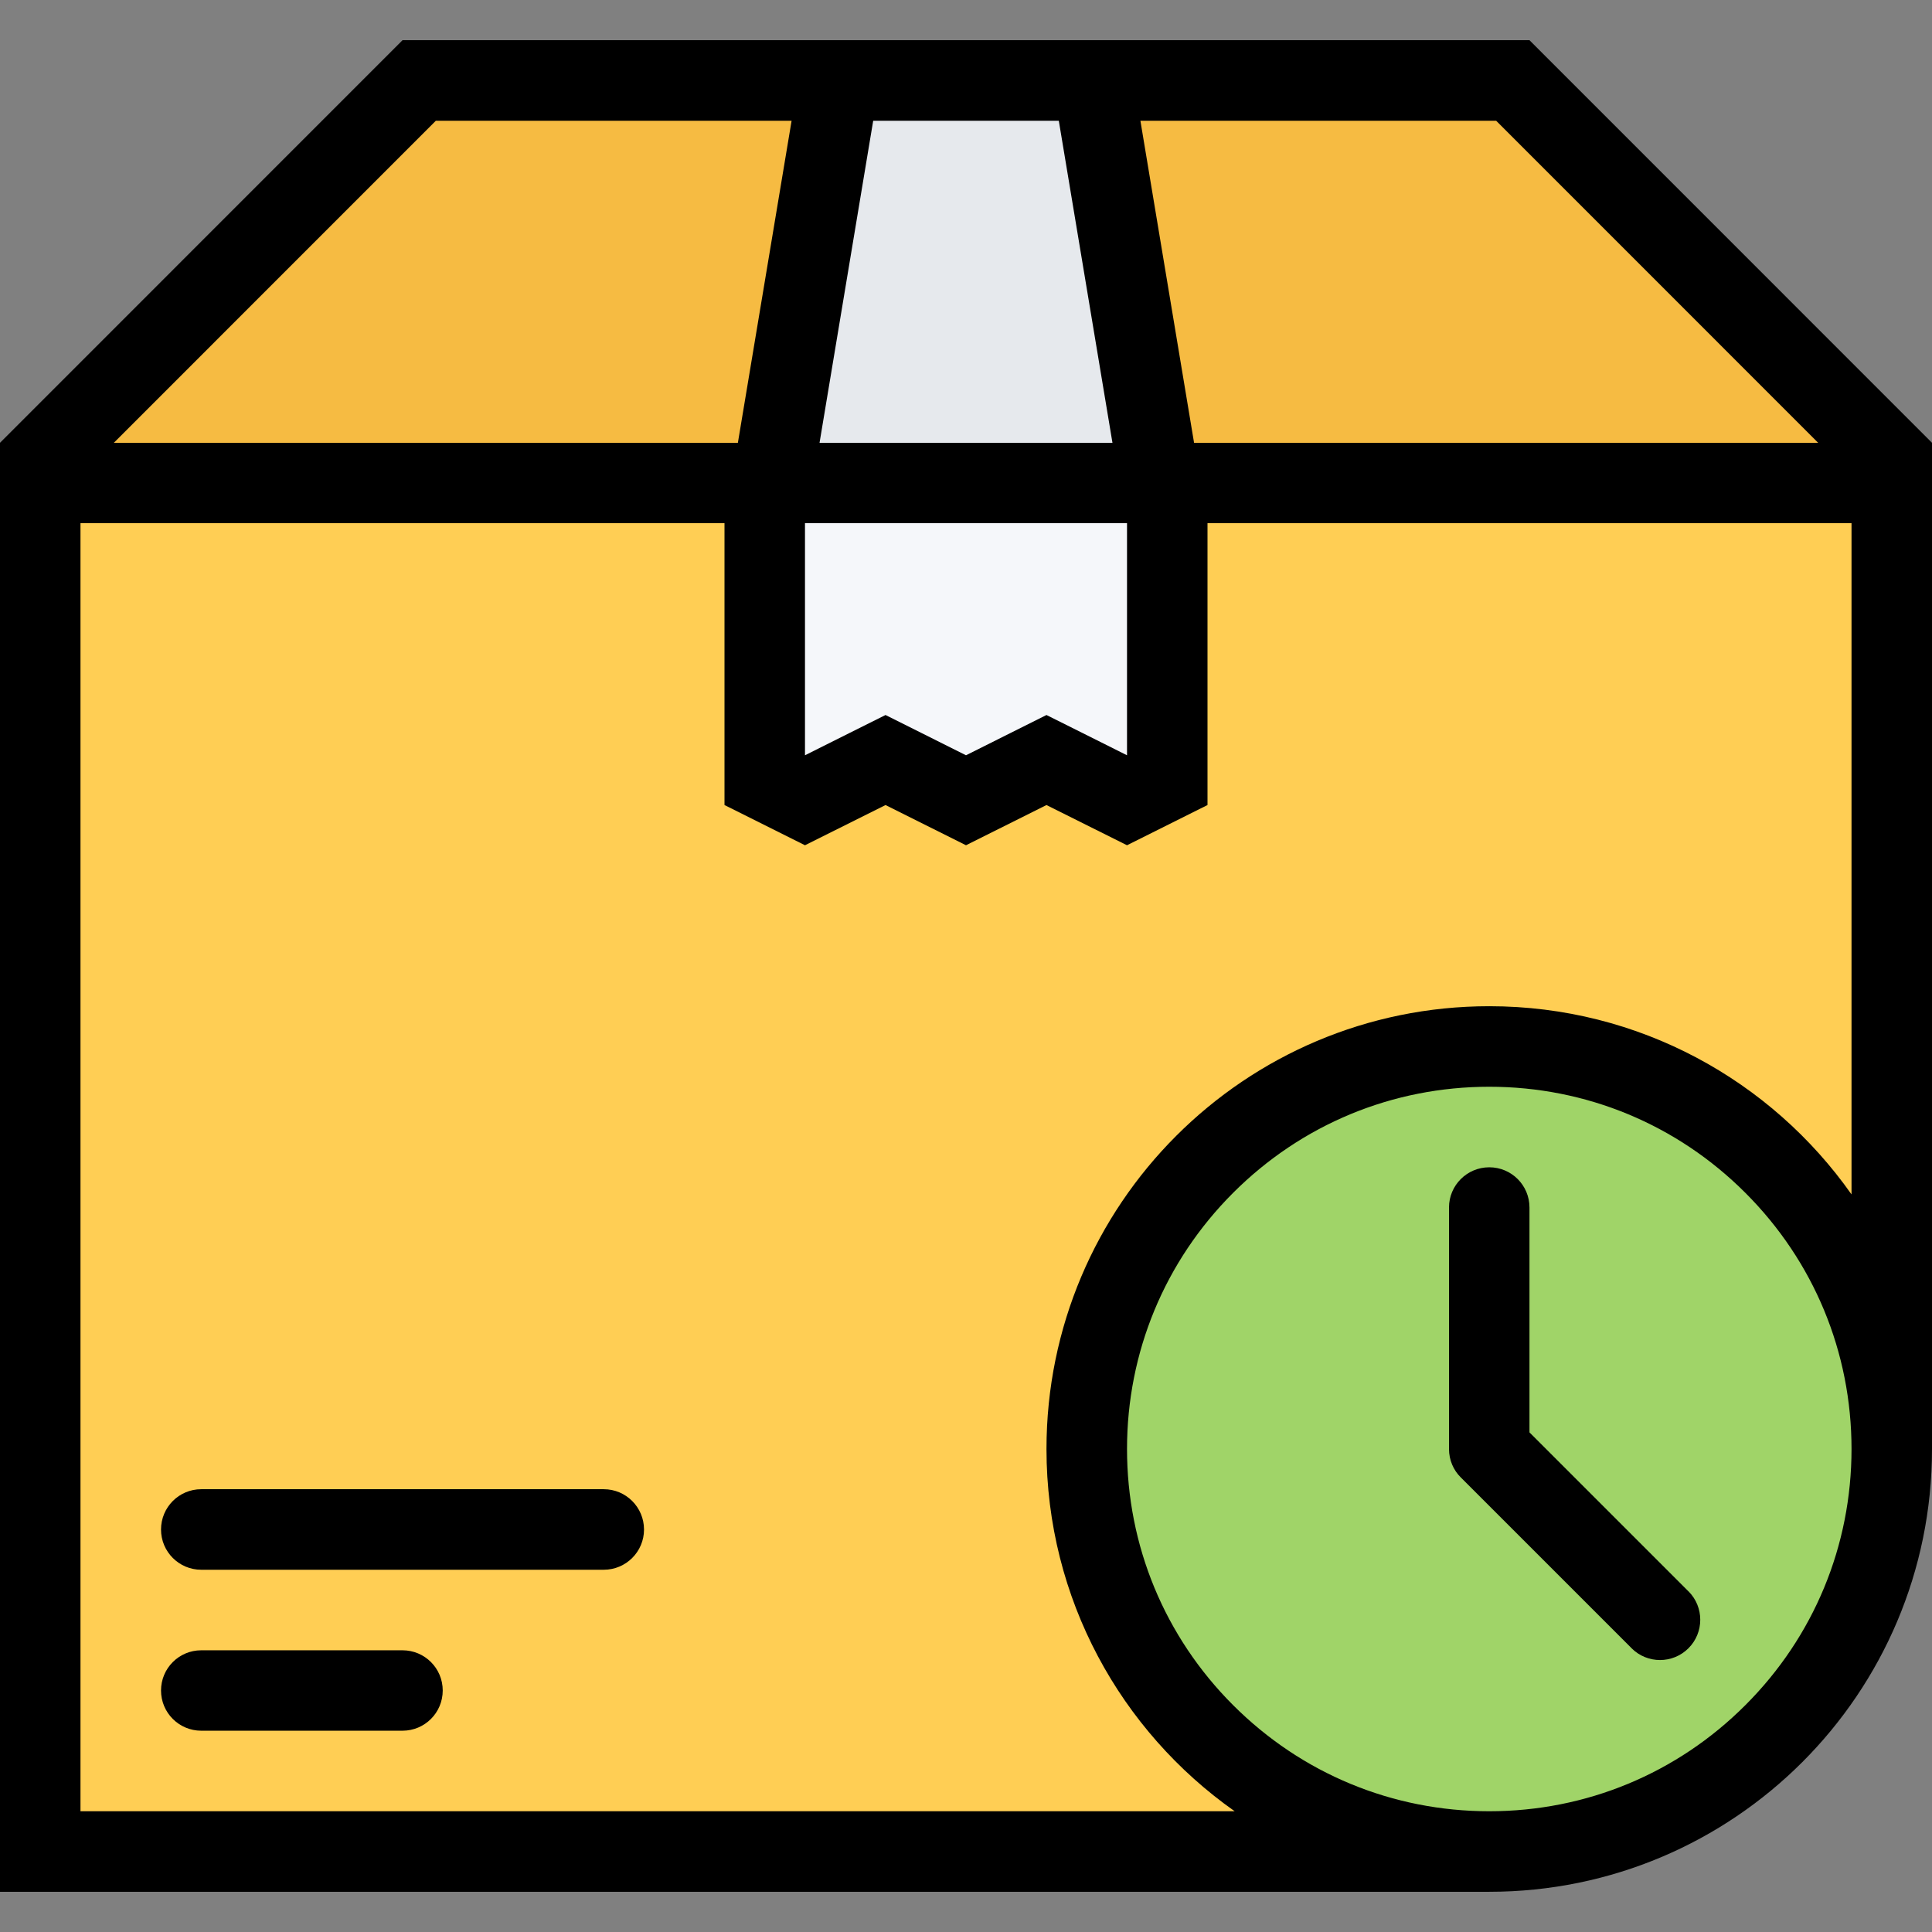
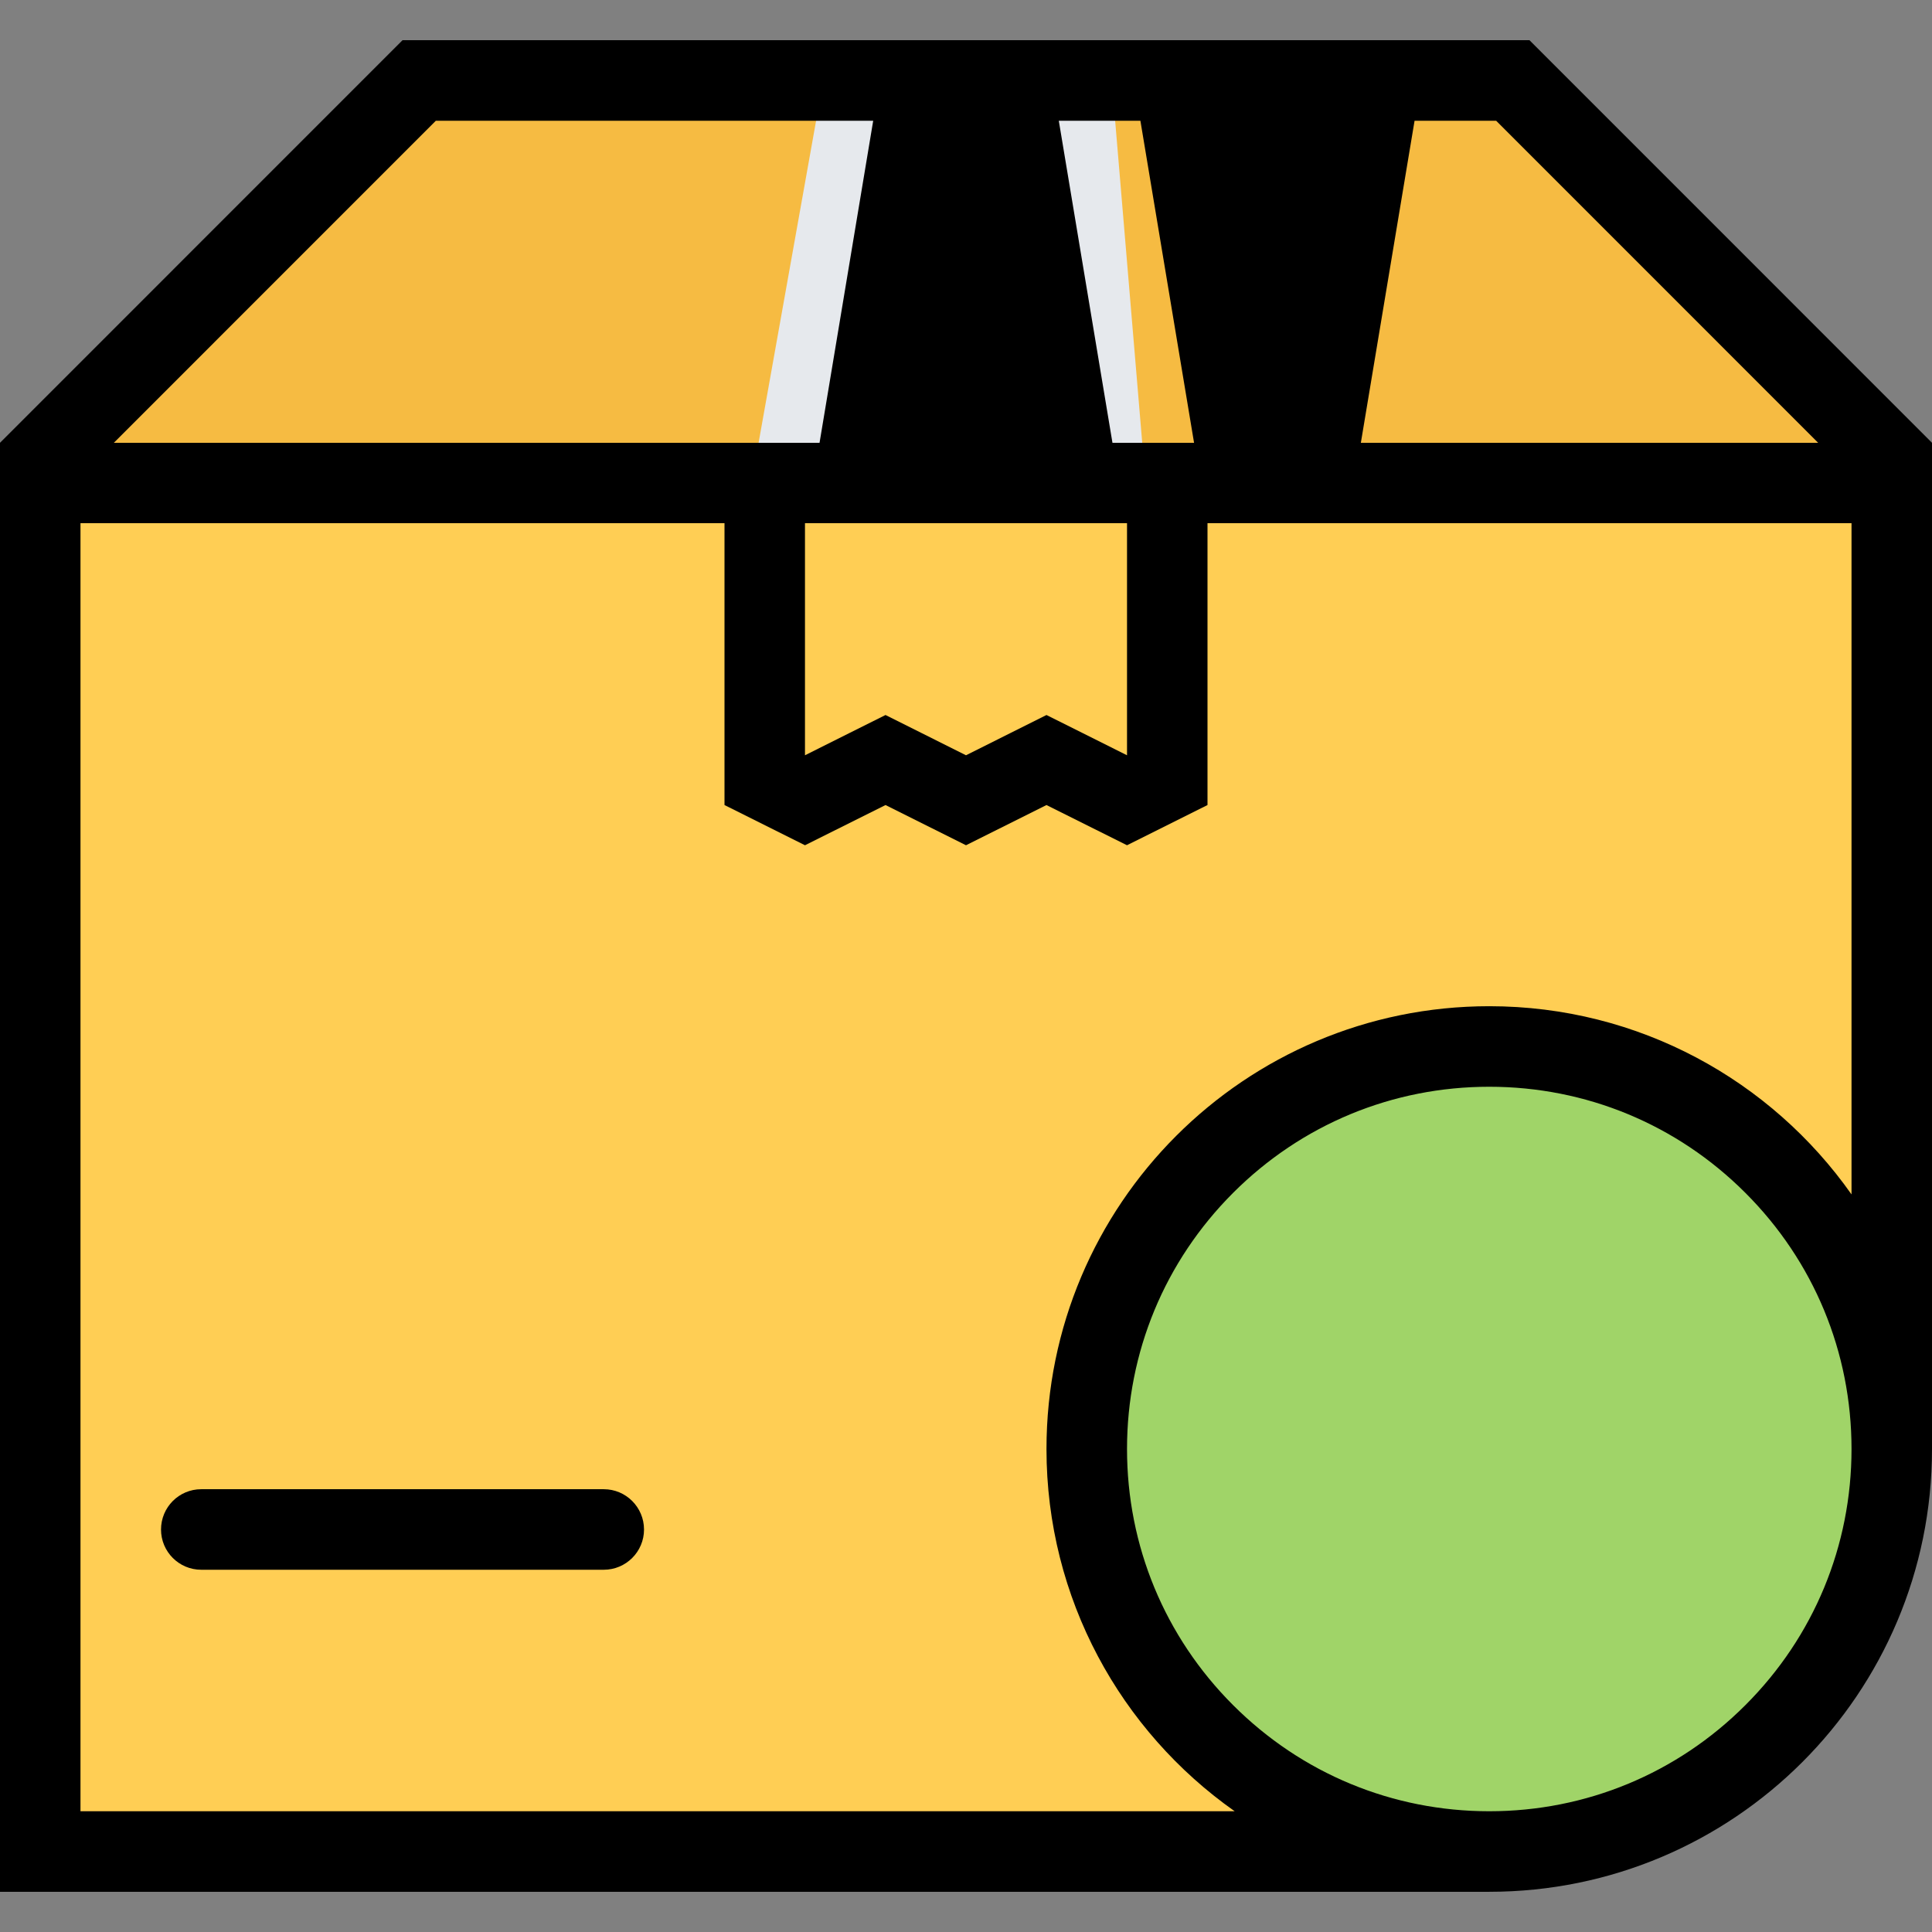
<svg xmlns="http://www.w3.org/2000/svg" version="1.1" id="Layer_1" x="0px" y="0px" viewBox="0 0 512 512" style="enable-background:new 0 0 512 512;" xml:space="preserve">
  <rect x="0" y="0" width="512" height="512" fill="#808080" stroke="none" />
  <polygon style="fill:#FFCE54;" points="409.953,493.359 7.672,493.359 7.672,134.016 504.328,134.016 504.328,402.672   470.578,458.656 " />
  <path style="fill:#A0D468;" d="M498.578,388.344c0,57.25-46.406,103.656-103.672,103.656c-57.25,0-103.656-46.406-103.656-103.656  c0-57.266,46.406-103.672,103.656-103.672C452.172,284.672,498.578,331.078,498.578,388.344z" />
  <polygon style="fill:#F6BB42;" points="400.328,21.328 111,21.328 16.328,126.672 493,126.672 " />
  <polygon style="fill:#E6E9ED;" points="294.656,21.656 218.656,18.656 198.656,130.656 303.656,128.656 " />
-   <polygon style="fill:#F5F7FA;" points="198.656,130.656 198.656,208.656 303.656,208.656 310.656,127.656 " />
-   <path d="M405.328,10.656H298.672h-85.344H106.672L0,117.344v75.312v308.688h394.672C459.469,501.344,512,448.812,512,384V207.234  v-89.891L405.328,10.656z M396.5,32l85.328,85.344h-165.39L302.219,32H396.5z M213.328,138.656h85.344v61.5l0,0l-11.797-5.906  l-9.547-4.766l-9.531,4.766L256,200.156l-11.797-5.906l-9.531-4.766l-9.547,4.766l-11.797,5.906V138.656z M280.594,32l14.219,85.344  h-77.625L231.406,32H280.594z M115.5,32h94.281l-14.234,85.344H30.172L115.5,32z M462.547,451.875  C444.422,470.016,420.312,480,394.672,480c-25.656,0-49.75-9.984-67.891-28.125c-18.125-18.125-28.109-42.234-28.109-67.875  s9.984-49.75,28.109-67.875C344.922,297.984,369.016,288,394.672,288c25.641,0,49.75,9.984,67.875,28.125  c18.141,18.125,28.125,42.234,28.125,67.875S480.688,433.75,462.547,451.875z M394.672,266.656  c-64.812,0-117.344,52.531-117.344,117.344c0,39.688,19.719,74.766,49.875,96H21.328V138.656H192v74.688L213.328,224l21.344-10.656  L256,224l21.328-10.656L298.672,224L320,213.344v-74.688h170.672v177.875C469.438,286.375,434.359,266.656,394.672,266.656z" />
+   <path d="M405.328,10.656H298.672h-85.344H106.672L0,117.344v75.312v308.688h394.672C459.469,501.344,512,448.812,512,384V207.234  v-89.891L405.328,10.656z M396.5,32l85.328,85.344h-165.39L302.219,32H396.5z M213.328,138.656h85.344v61.5l0,0l-11.797-5.906  l-9.547-4.766l-9.531,4.766L256,200.156l-11.797-5.906l-9.531-4.766l-9.547,4.766l-11.797,5.906V138.656z M280.594,32l14.219,85.344  h-77.625L231.406,32H280.594z h94.281l-14.234,85.344H30.172L115.5,32z M462.547,451.875  C444.422,470.016,420.312,480,394.672,480c-25.656,0-49.75-9.984-67.891-28.125c-18.125-18.125-28.109-42.234-28.109-67.875  s9.984-49.75,28.109-67.875C344.922,297.984,369.016,288,394.672,288c25.641,0,49.75,9.984,67.875,28.125  c18.141,18.125,28.125,42.234,28.125,67.875S480.688,433.75,462.547,451.875z M394.672,266.656  c-64.812,0-117.344,52.531-117.344,117.344c0,39.688,19.719,74.766,49.875,96H21.328V138.656H192v74.688L213.328,224l21.344-10.656  L256,224l21.328-10.656L298.672,224L320,213.344v-74.688h170.672v177.875C469.438,286.375,434.359,266.656,394.672,266.656z" />
  <path d="M160,394.656H53.328c-5.891,0-10.656,4.781-10.656,10.688c0,5.875,4.766,10.656,10.656,10.656H160  c5.891,0,10.672-4.781,10.672-10.656C170.672,399.438,165.891,394.656,160,394.656z" />
-   <path d="M106.672,437.344H53.328c-5.891,0-10.656,4.766-10.656,10.656s4.766,10.656,10.656,10.656h53.344  c5.891,0,10.656-4.766,10.656-10.656S112.562,437.344,106.672,437.344z" />
-   <path d="M447.453,421.719l-42.125-42.125V320c0-5.891-4.766-10.656-10.656-10.656S384,314.109,384,320v64  c0,2.938,1.188,5.625,3.125,7.531l45.25,45.25v0.016c4.172,4.172,10.922,4.172,15.094,0c4.156-4.172,4.156-10.922,0-15.078H447.453z  " />
  <g>
</g>
  <g>
</g>
  <g>
</g>
  <g>
</g>
  <g>
</g>
  <g>
</g>
  <g>
</g>
  <g>
</g>
  <g>
</g>
  <g>
</g>
  <g>
</g>
  <g>
</g>
  <g>
</g>
  <g>
</g>
  <g>
</g>
</svg>